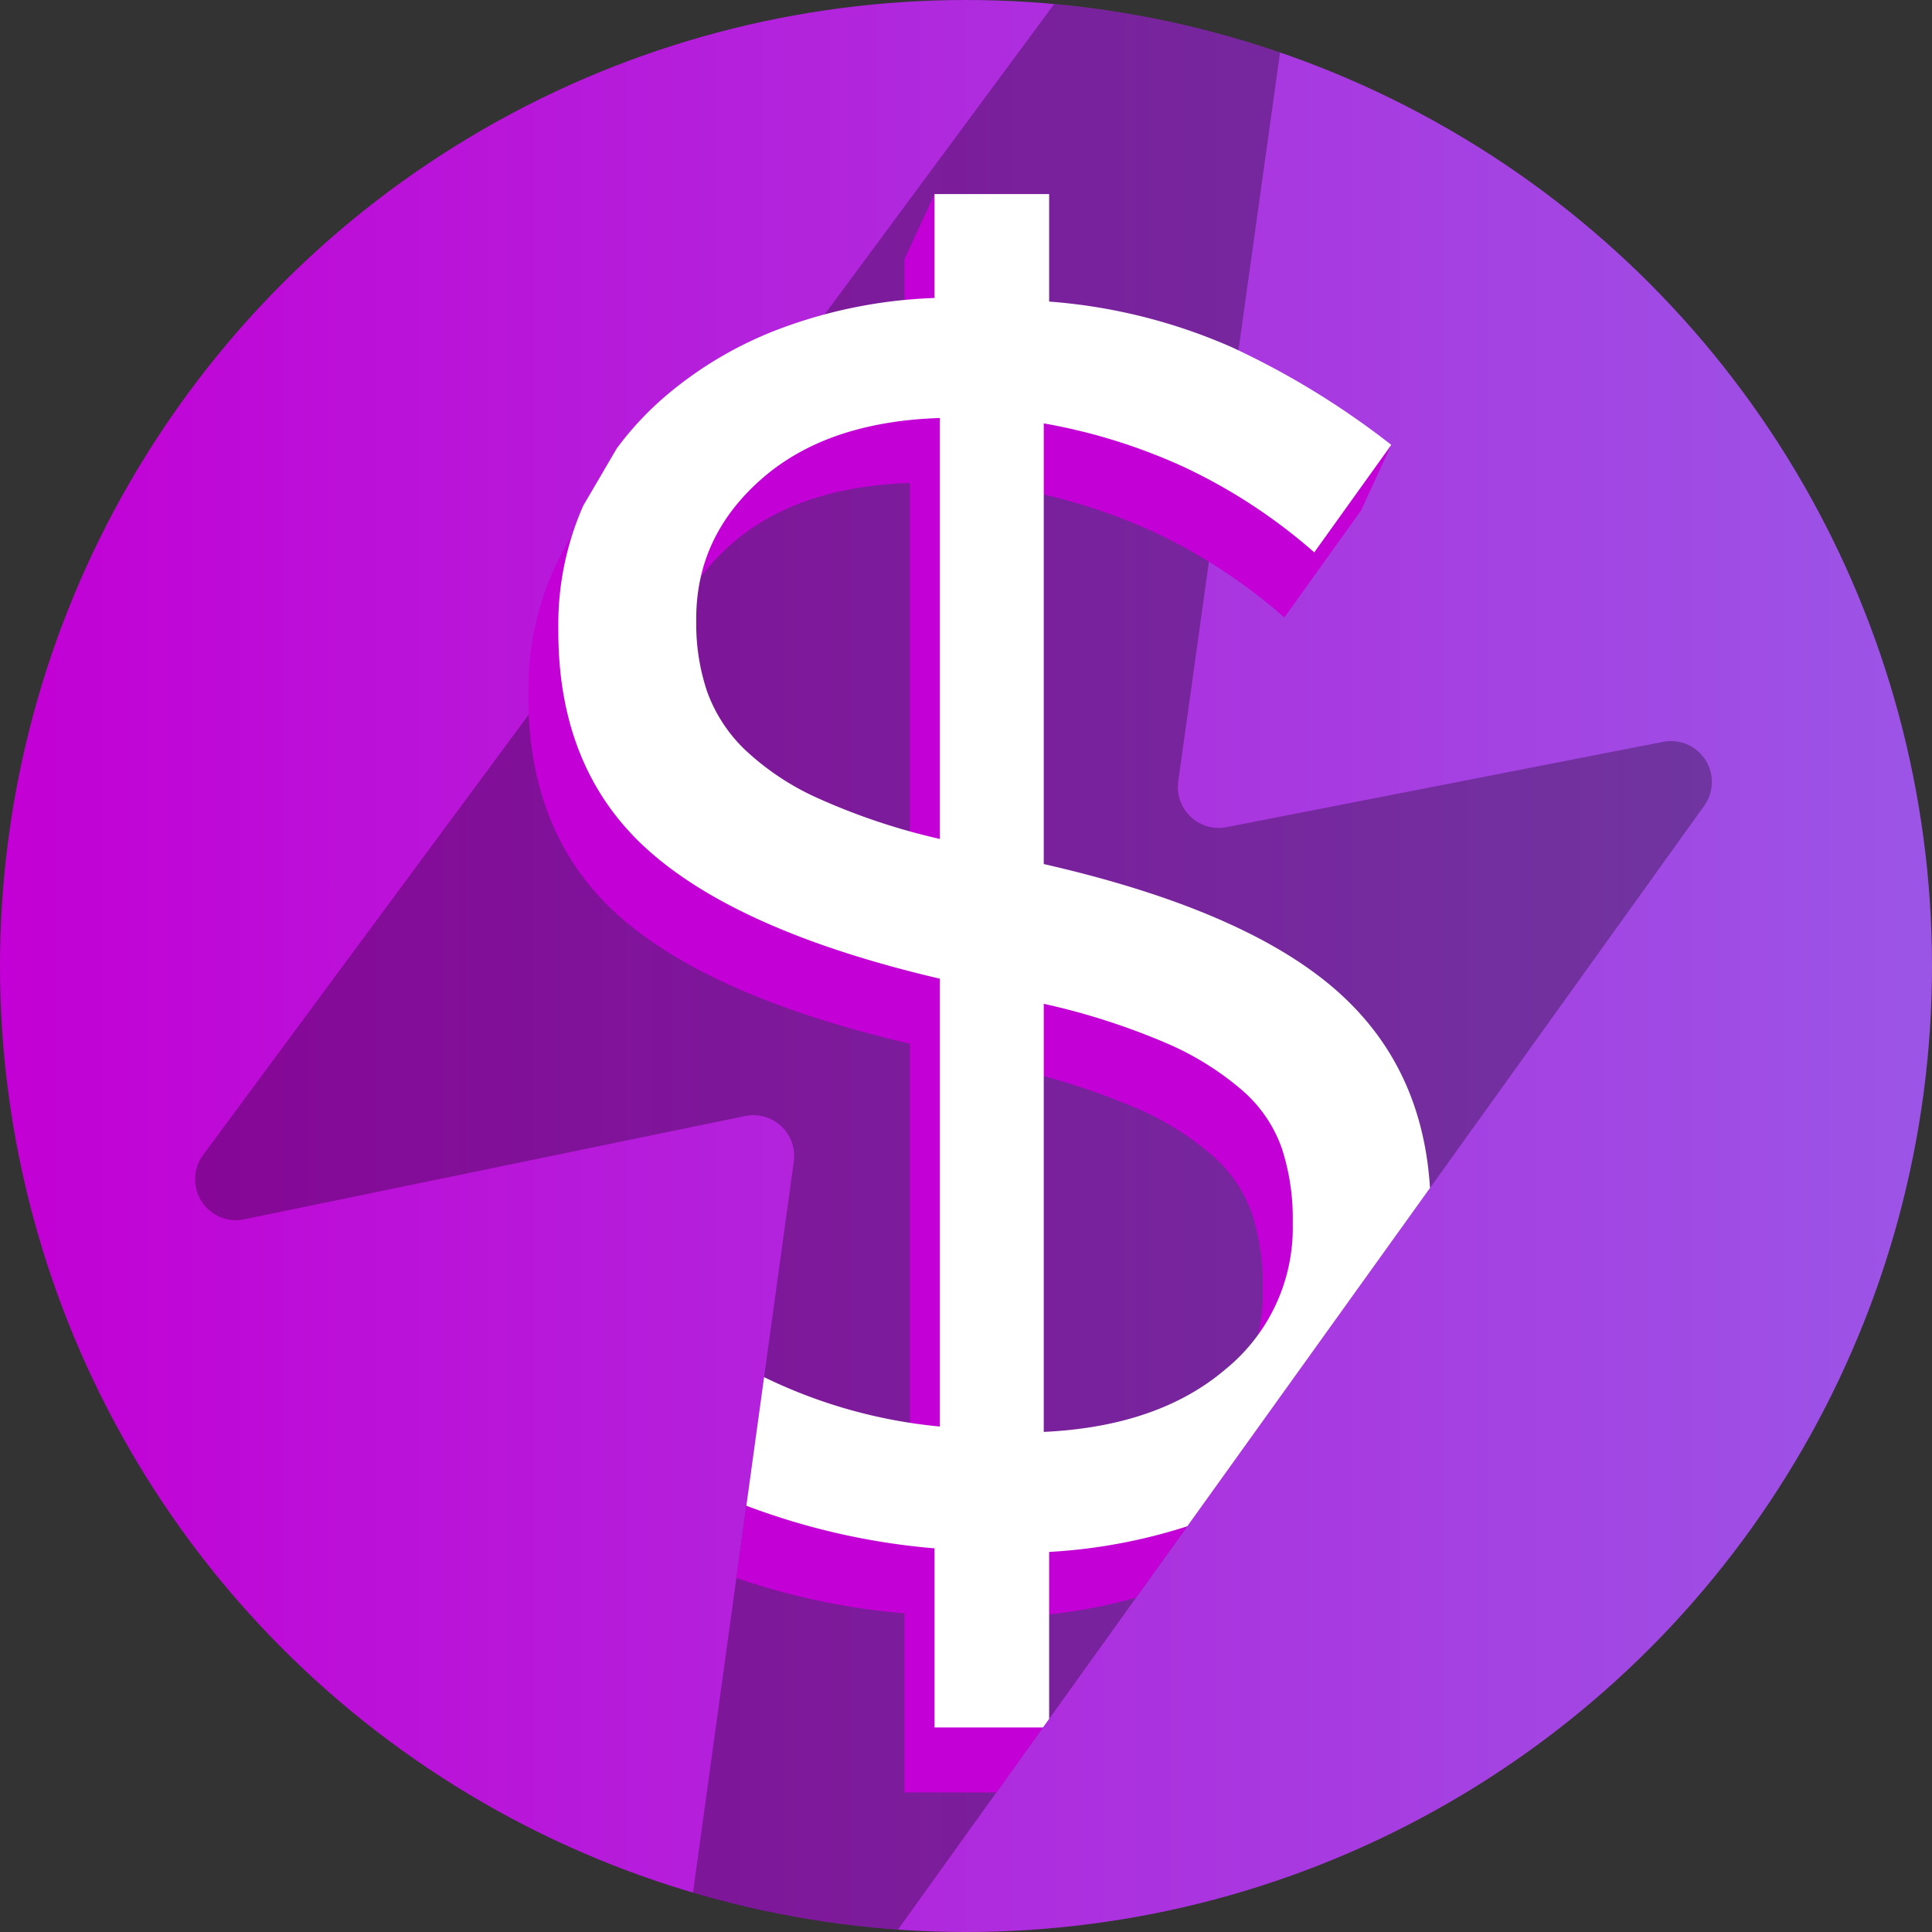
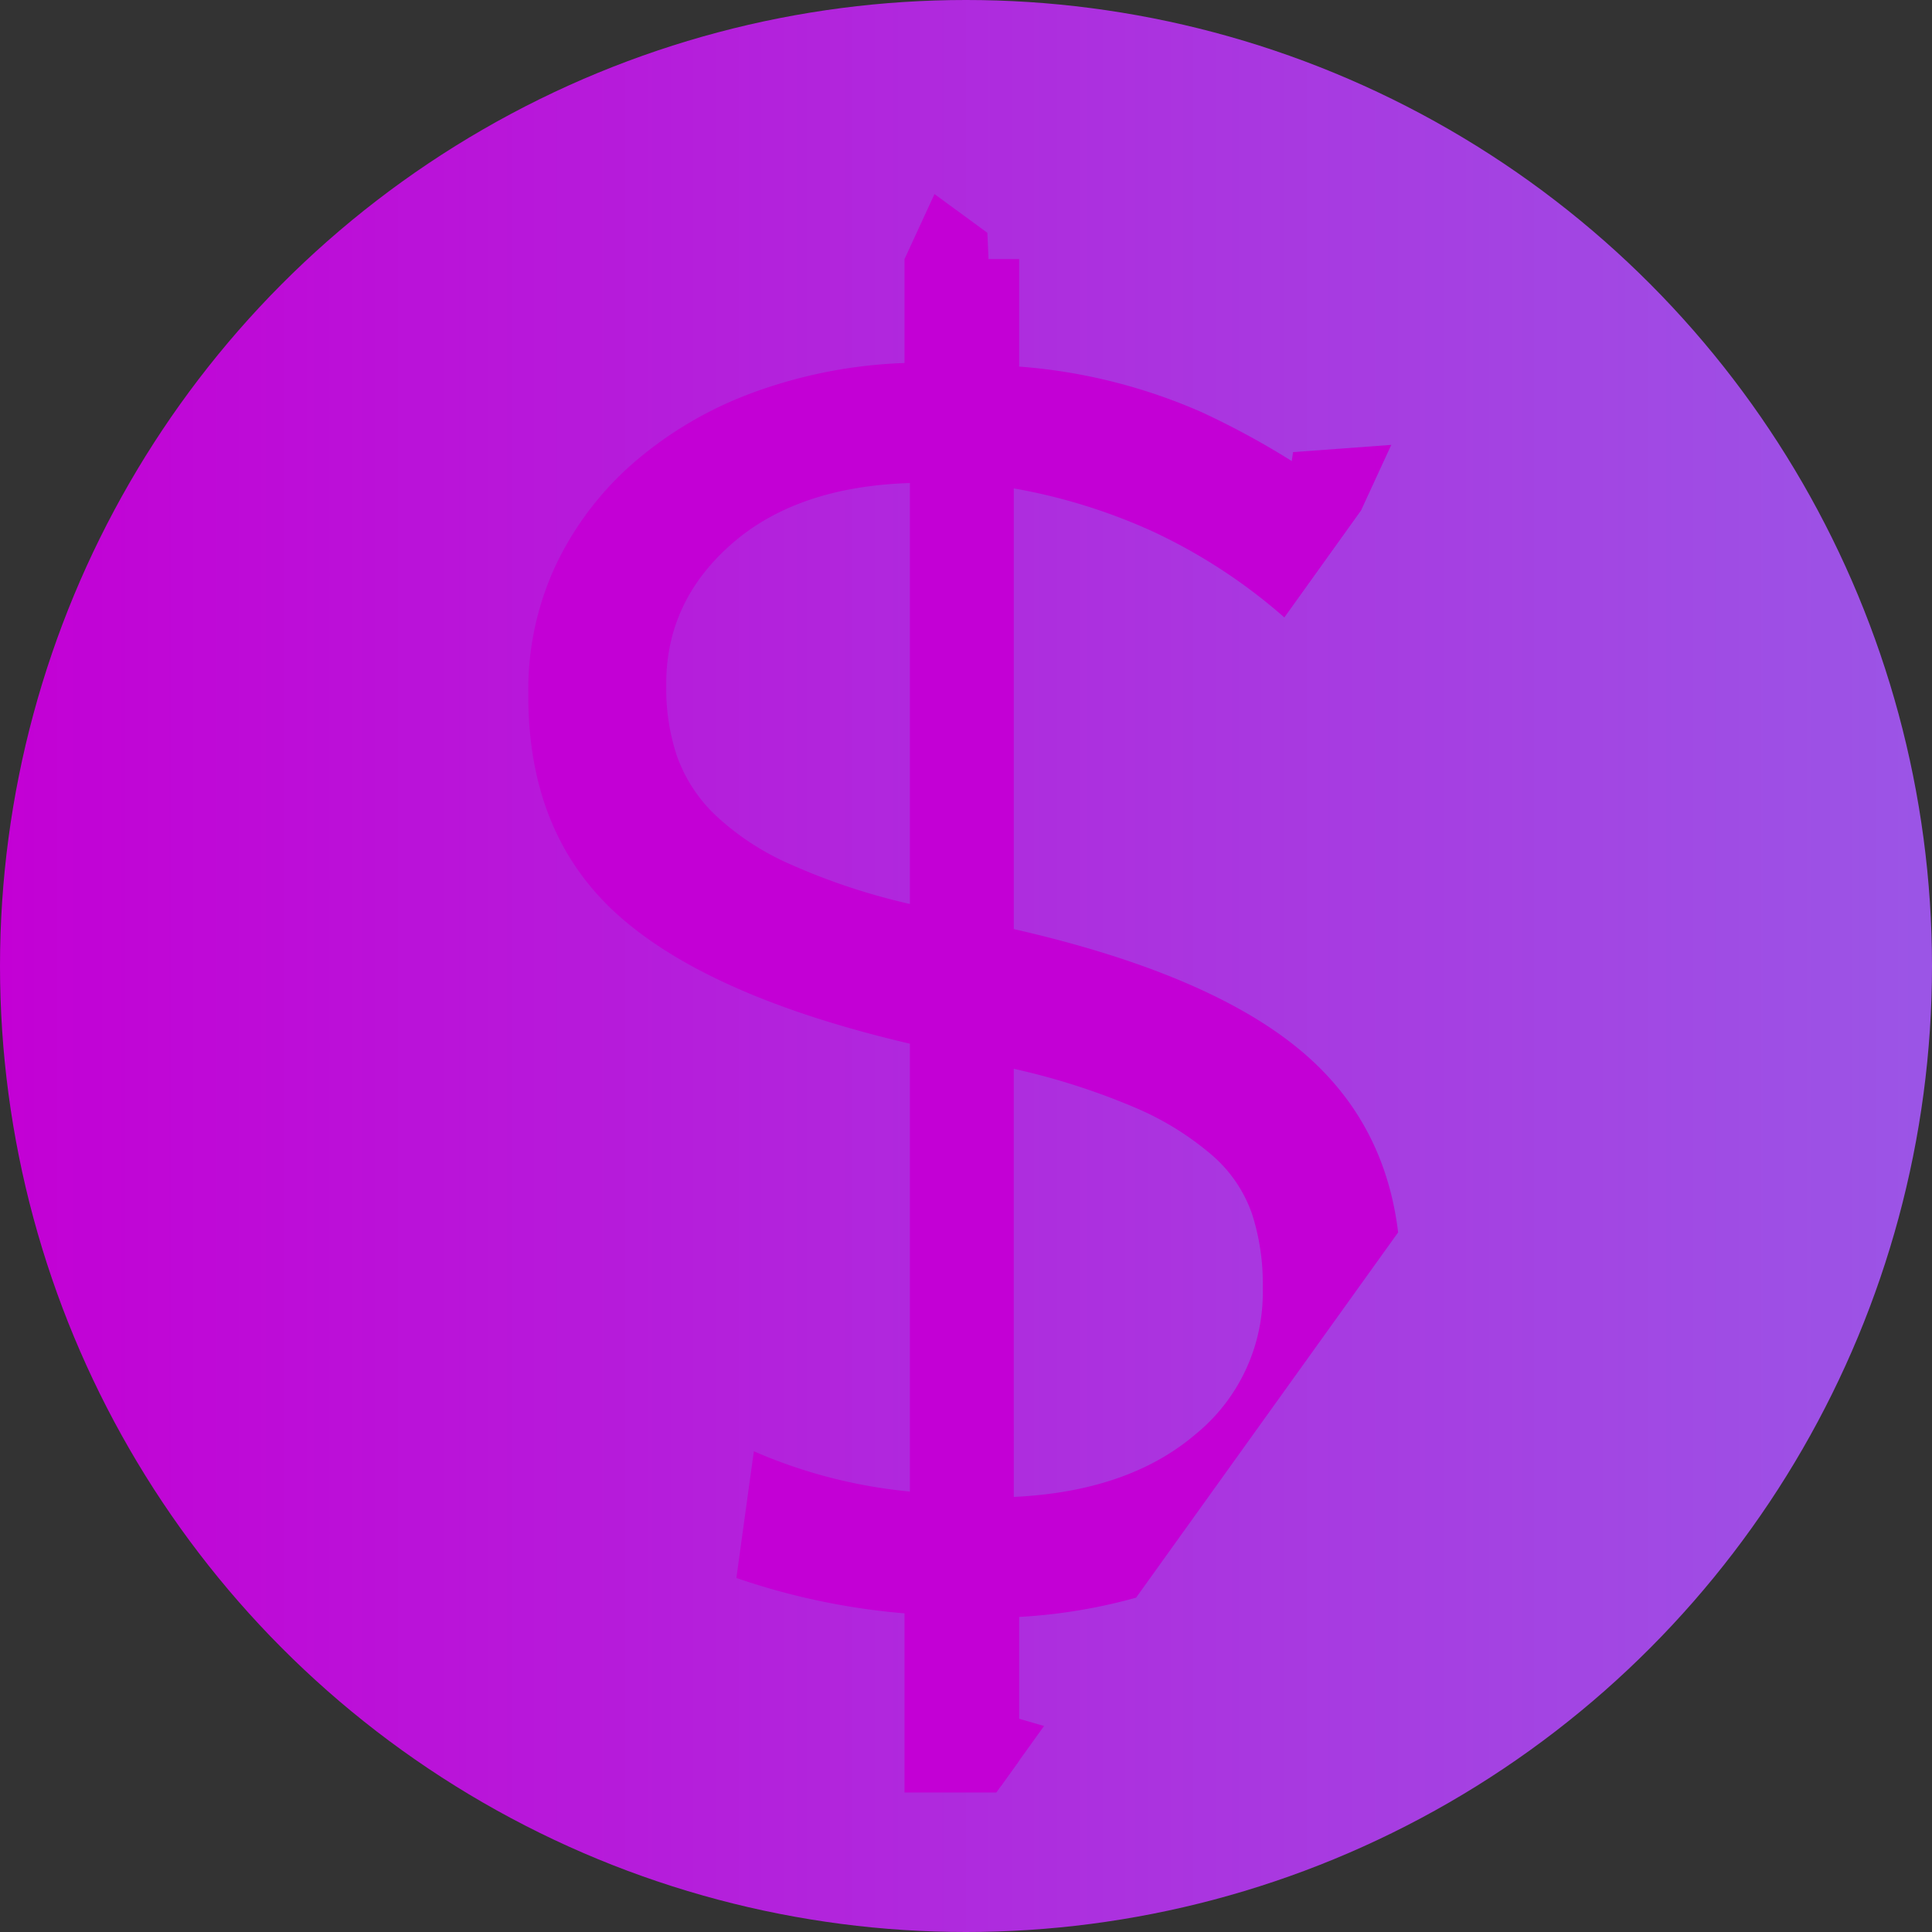
<svg xmlns="http://www.w3.org/2000/svg" width="276" height="276" viewBox="0 0 276 276">
  <rect x="0" y="0" width="276" height="276" fill="#333333" stroke="none" />
  <defs>
    <style> .afaa8540-6ecd-4b9e-b1c9-bef966ca64e6 { fill: none; } .b6c0fd29-5036-43d6-b6a2-a6e0a16a3bc9 { fill: url(#f246e620-8cae-4885-9b8a-b5f19b64d409); } .ff433005-191a-434f-9ed6-efbf50dbcbf5 { opacity: 0.3; } .a14936de-cce0-48eb-a5e6-db735758541a { clip-path: url(#b10bfc03-9373-43e7-885c-a4eba3b5c3e0); } .a025da94-f892-4a05-8e03-8718b35cffe4 { fill: #c300d5; } .be6df88e-7d1d-478f-8fdb-faee8cdd04f8 { fill: #fff; } </style>
    <linearGradient id="f246e620-8cae-4885-9b8a-b5f19b64d409" y1="138" x2="276" y2="138" gradientUnits="userSpaceOnUse">
      <stop offset="0" stop-color="#c300d5" />
      <stop offset="1" stop-color="#9b55e6" />
    </linearGradient>
    <clipPath id="b10bfc03-9373-43e7-885c-a4eba3b5c3e0">
      <path class="afaa8540-6ecd-4b9e-b1c9-bef966ca64e6" d="M100.026,262.906l13.373-96.954a5.839,5.839,0,0,0-6.963-6.516L34.882,174.189a5.839,5.839,0,0,1-5.873-9.19L117.839,13.289c3.599-4.867,103.9,50.737,103.062,56.732l-52.58,41.605a5.839,5.839,0,0,0,6.902,6.538l62.368-12.187a5.839,5.839,0,0,1,5.864,9.133L133.643,268.182C130.092,273.133,99.194,268.942,100.026,262.906Z" />
    </clipPath>
  </defs>
  <g id="bc1bef8e-2059-4aa6-8e51-7494c408e2d3" data-name="Layer 2">
    <g id="e081c92f-3db3-4ea4-9e17-016ba08a4f9f" data-name="Layer 1">
      <g>
        <circle class="b6c0fd29-5036-43d6-b6a2-a6e0a16a3bc9" cx="138" cy="138" r="138" />
-         <path class="ff433005-191a-434f-9ed6-efbf50dbcbf5" d="M237.592,105.977,175.224,118.164a5.839,5.839,0,0,1-6.902-6.538L182.867,7.48A137.246,137.246,0,0,0,150.591.587L29.008,164.999a5.839,5.839,0,0,0,5.874,9.19l71.555-14.754a5.839,5.839,0,0,1,6.963,6.516L98.995,270.382a137.455,137.455,0,0,0,29.293,5.265L243.456,115.111A5.838,5.838,0,0,0,237.592,105.977Z" />
        <g class="a14936de-cce0-48eb-a5e6-db735758541a">
          <g>
            <path class="a025da94-f892-4a05-8e03-8718b35cffe4" d="M129.215,230.479a99.168,99.168,0,0,1-31.988-8.188A119.239,119.239,0,0,1,68.821,204.121l11.516-15.355A111.164,111.164,0,0,0,103.625,205.4a72.912,72.912,0,0,0,26.358,7.678V149.101q-28.406-6.651-41.457-18.169Q75.475,119.416,75.475,99.455V98.944A41.916,41.916,0,0,1,79.441,80.647,44.987,44.987,0,0,1,90.573,66.059a54.982,54.982,0,0,1,17.018-9.98,69.706,69.706,0,0,1,21.624-4.222V37.015H145.593V52.369A79.409,79.409,0,0,1,171.695,58.895,116.342,116.342,0,0,1,194.471,72.841L183.467,88.196a79.081,79.081,0,0,0-18.809-12.283,82.303,82.303,0,0,0-19.833-6.142v62.953q29.173,6.657,42.224,18.425,13.051,11.773,13.052,31.221v.511a43.702,43.702,0,0,1-15.099,33.652,54.305,54.305,0,0,1-17.274,9.98,78.443,78.443,0,0,1-22.136,4.478v25.079H129.215Zm.767-161.476q-16.123.516-25.463,8.7-9.344,8.194-9.341,19.961v.511a30.209,30.209,0,0,0,1.536,9.853,21.737,21.737,0,0,0,5.374,8.316,37.562,37.562,0,0,0,10.62,7.038,92.035,92.035,0,0,0,17.274,5.758Zm14.842,144.842q16.374-.768,25.974-8.957a26.072,26.072,0,0,0,9.597-20.728V183.648a32.253,32.253,0,0,0-1.536-10.236,19.574,19.574,0,0,0-5.63-8.316,41.947,41.947,0,0,0-10.876-6.781,99.018,99.018,0,0,0-17.53-5.63Z" />
            <polygon class="a025da94-f892-4a05-8e03-8718b35cffe4" points="78.385 206.588 68.821 204.121 73.105 194.834 89.719 193.921 89.052 209.255 78.385 206.588" />
            <polygon class="a025da94-f892-4a05-8e03-8718b35cffe4" points="134.385 252.588 145.593 256.069 149.877 246.782 137.719 243.255 134.385 252.588" />
            <polygon class="a025da94-f892-4a05-8e03-8718b35cffe4" points="141.719 48.255 129.215 37.015 133.5 27.727 141.052 33.255 141.719 48.255" />
            <polygon class="a025da94-f892-4a05-8e03-8718b35cffe4" points="184.385 66.921 183.467 88.196 194.471 72.841 198.755 63.554 184.719 64.588 184.385 66.921" />
-             <path class="be6df88e-7d1d-478f-8fdb-faee8cdd04f8" d="M133.5,221.191a99.168,99.168,0,0,1-31.988-8.188,119.239,119.239,0,0,1-28.406-18.169L84.621,179.479a111.163,111.163,0,0,0,23.288,16.634,72.912,72.912,0,0,0,26.358,7.678V139.814q-28.406-6.651-41.457-18.169Q79.759,110.128,79.759,90.168v-.511a41.916,41.916,0,0,1,3.966-18.297,44.987,44.987,0,0,1,11.132-14.587,54.982,54.982,0,0,1,17.018-9.98,69.707,69.707,0,0,1,21.624-4.222V27.727h16.377V43.081a79.409,79.409,0,0,1,26.102,6.526A116.342,116.342,0,0,1,198.755,63.554L187.751,78.908a79.081,79.081,0,0,0-18.809-12.283,82.302,82.302,0,0,0-19.833-6.142v62.953q29.173,6.657,42.224,18.425,13.051,11.773,13.052,31.221v.511A43.702,43.702,0,0,1,189.287,207.245a54.305,54.305,0,0,1-17.274,9.98,78.444,78.444,0,0,1-22.136,4.478v25.079H133.5Zm.767-161.476q-16.123.516-25.463,8.7-9.344,8.194-9.341,19.961v.511a30.209,30.209,0,0,0,1.536,9.853,21.737,21.737,0,0,0,5.374,8.316,37.562,37.562,0,0,0,10.62,7.038,92.035,92.035,0,0,0,17.274,5.758Zm14.842,144.842q16.374-.768,25.974-8.957a26.072,26.072,0,0,0,9.597-20.728v-.512a32.253,32.253,0,0,0-1.536-10.236A19.574,19.574,0,0,0,177.515,155.808a41.948,41.948,0,0,0-10.876-6.781,99.019,99.019,0,0,0-17.53-5.63Z" />
          </g>
        </g>
      </g>
    </g>
  </g>
</svg>